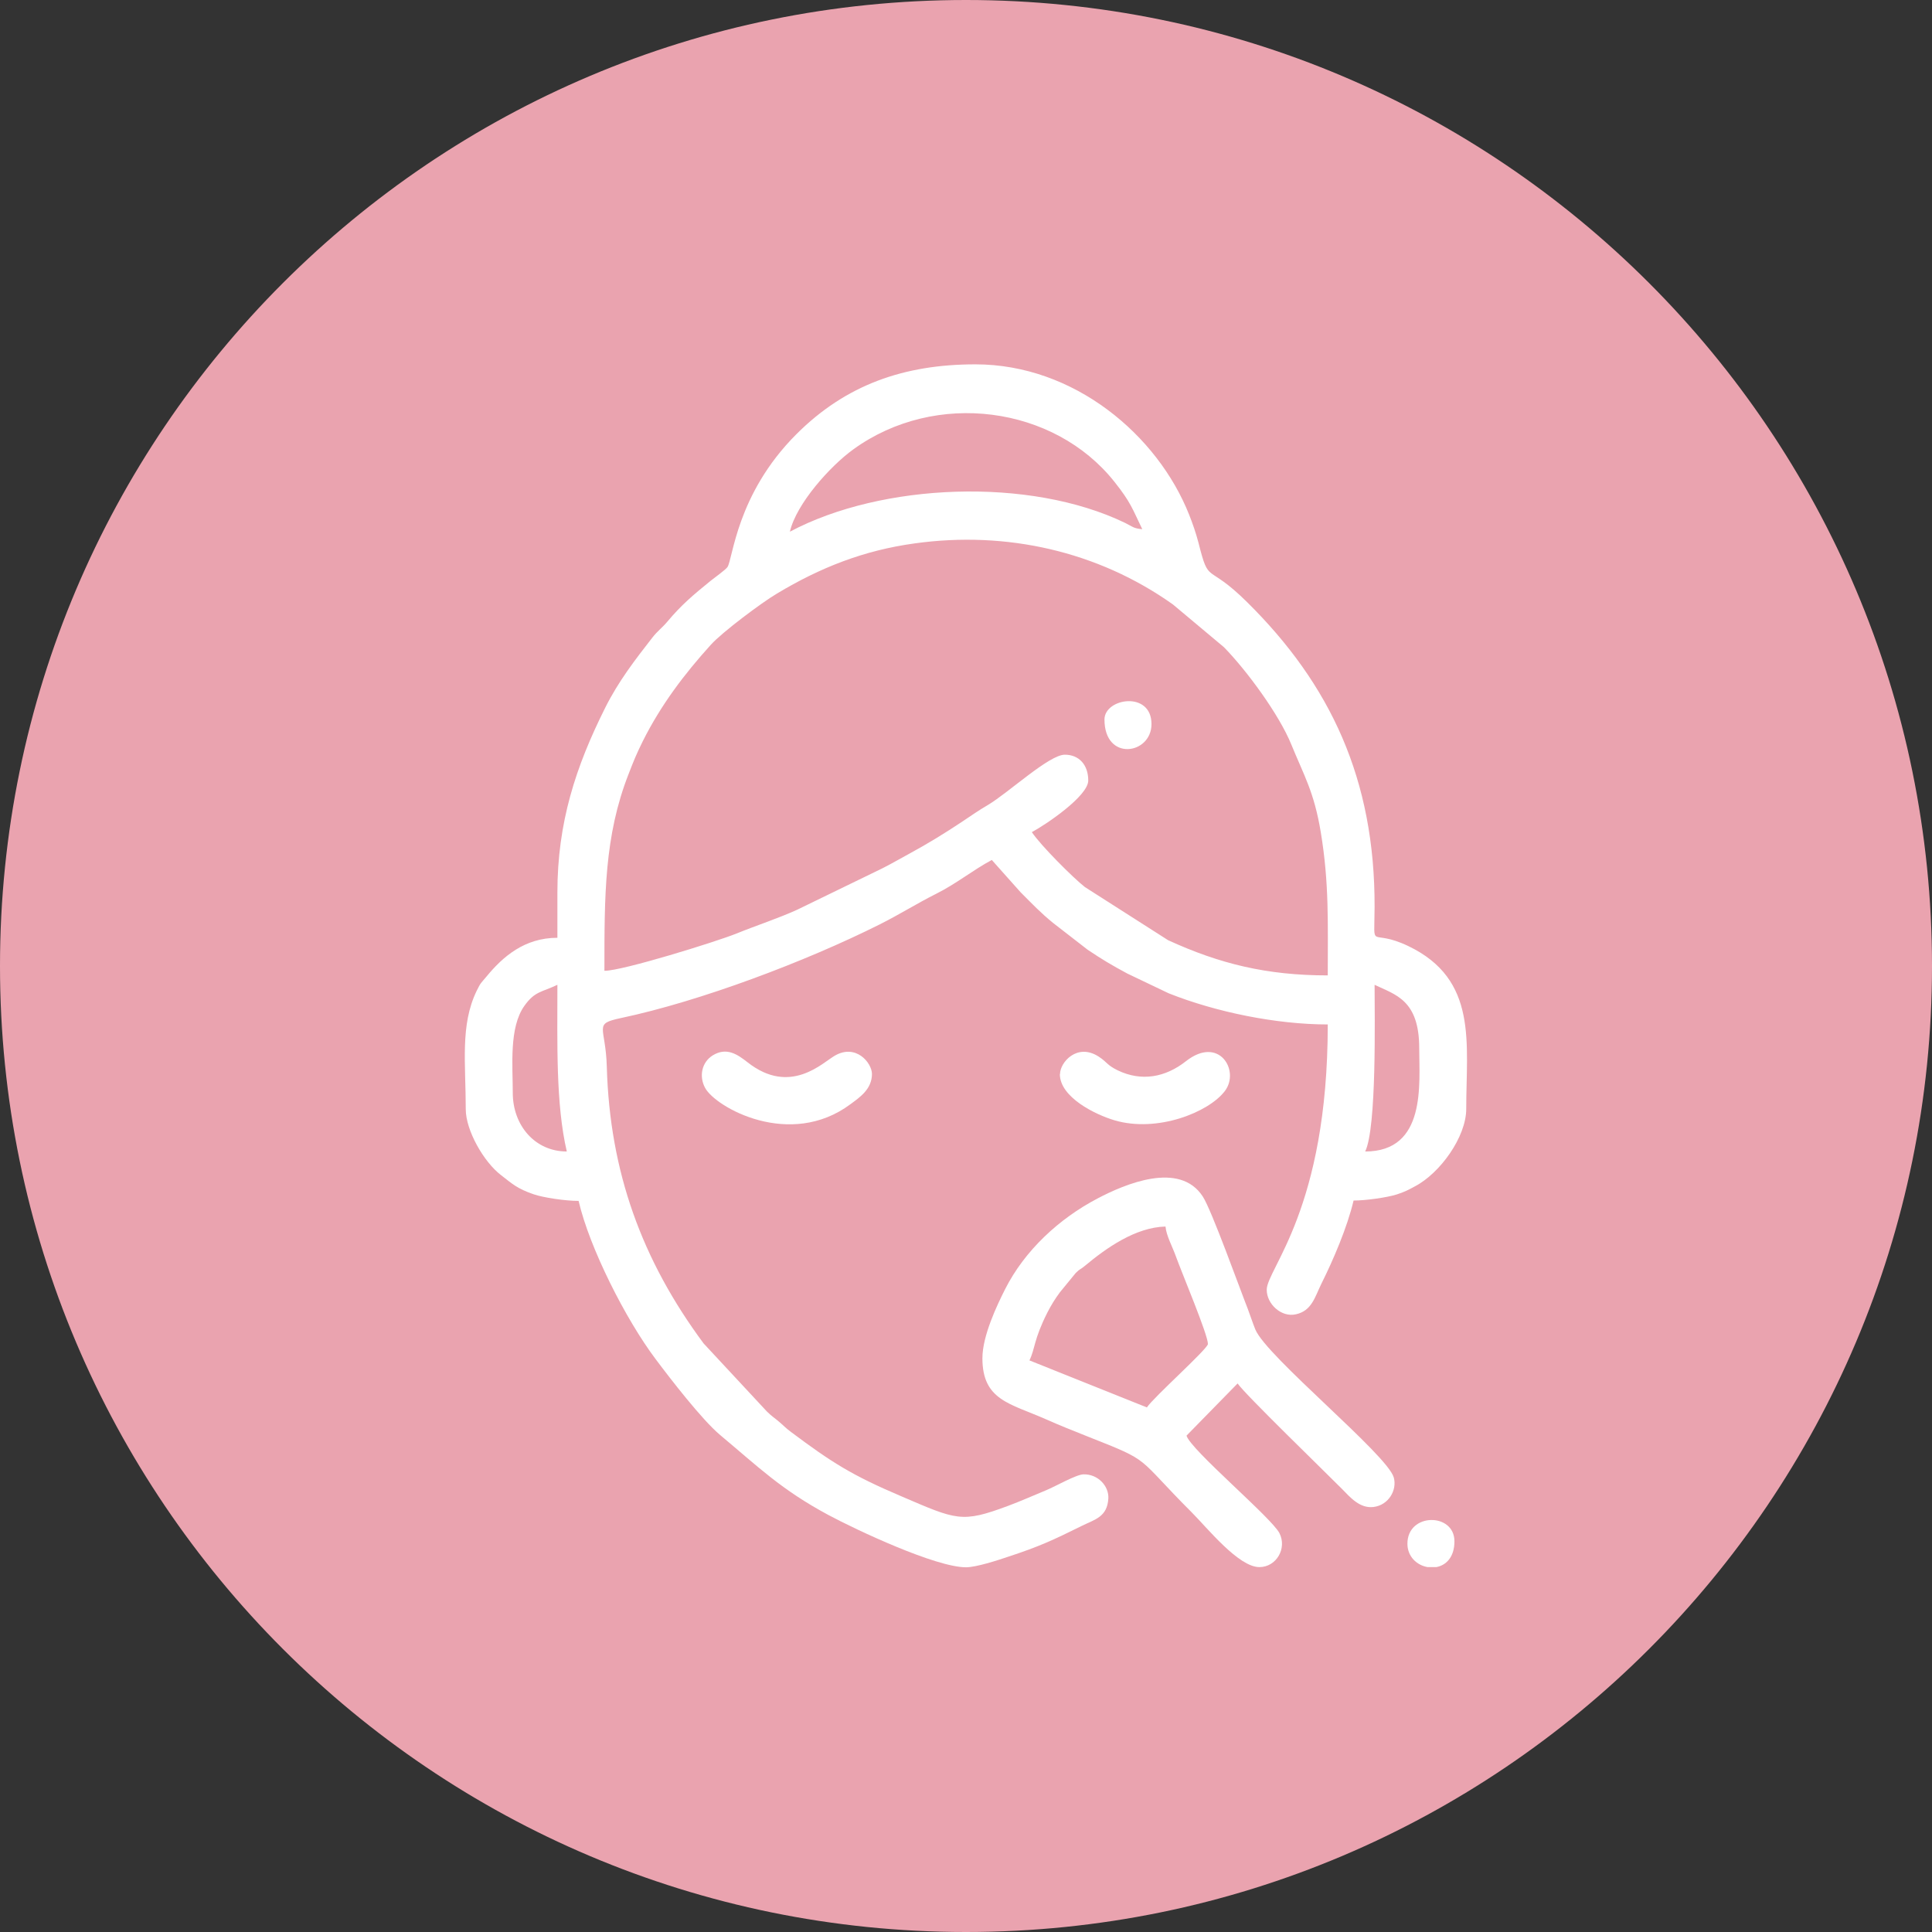
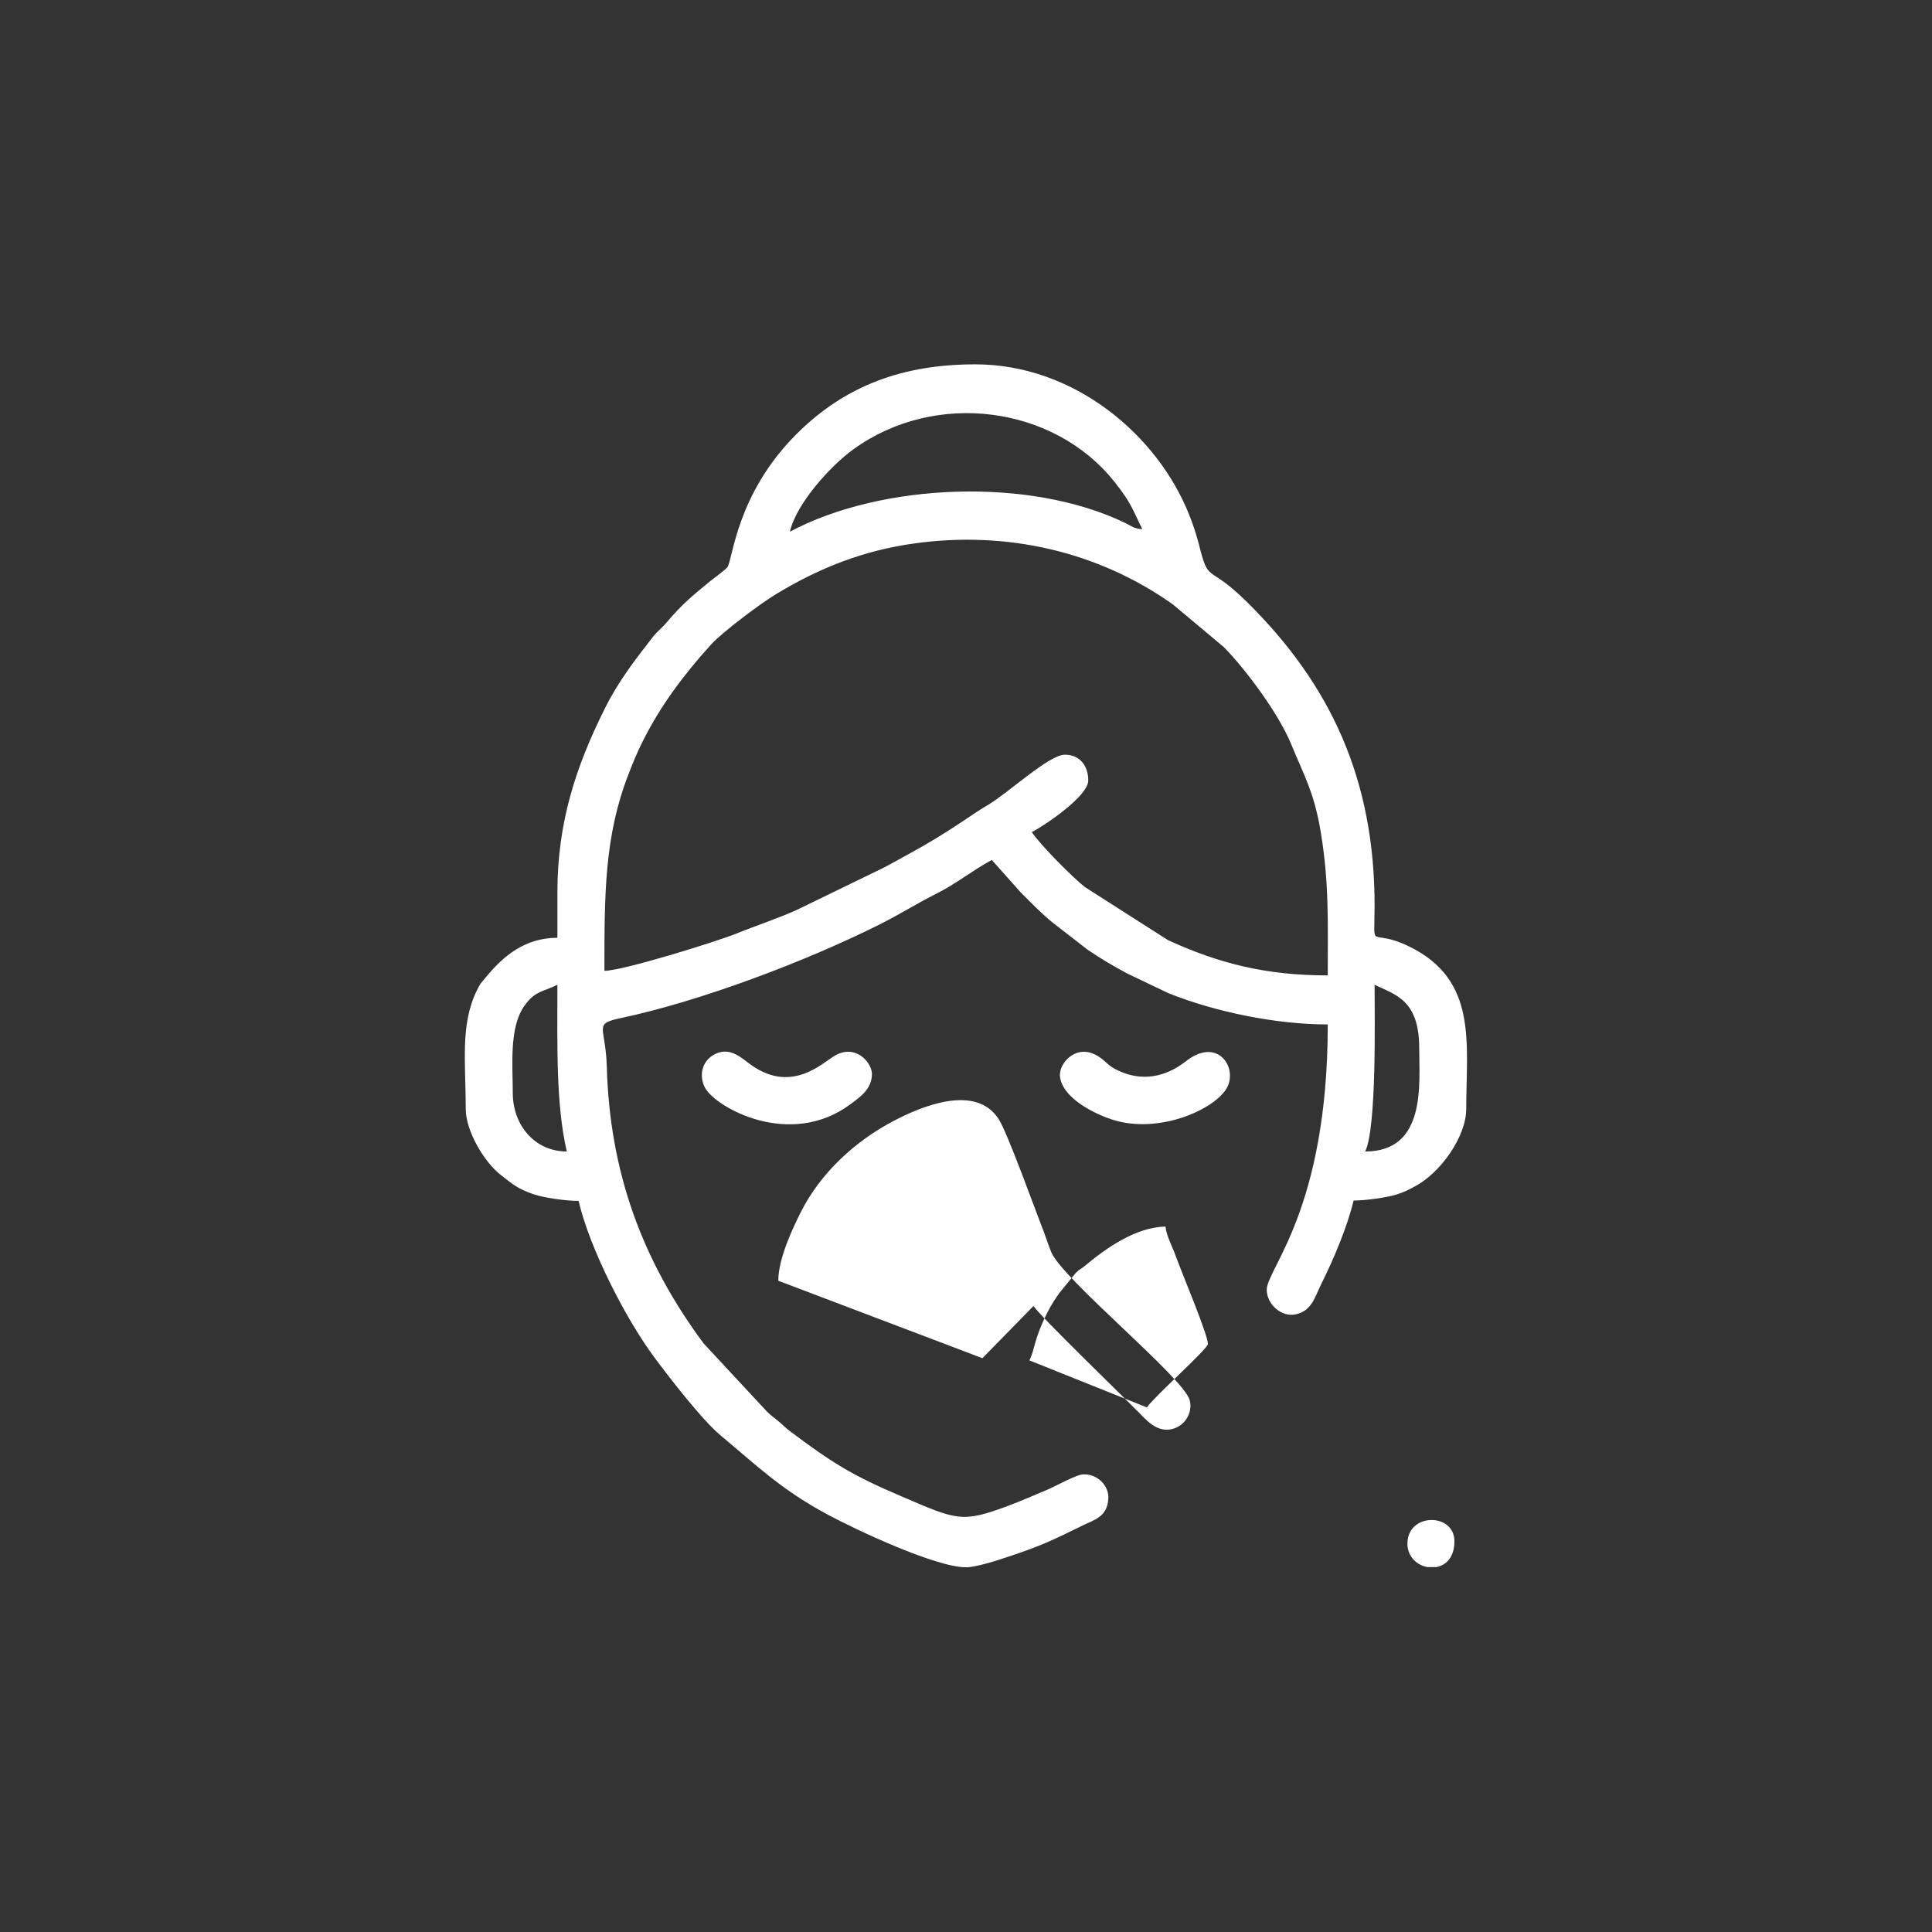
<svg xmlns="http://www.w3.org/2000/svg" id="Camada_1" viewBox="0 0 104.78 104.78">
  <rect x="0" y="0" width="104.78" height="104.78" fill="#333333" stroke="none" />
  <defs>
    <style>      .st0 {        fill: #fff;      }      .st0, .st1 {        fill-rule: evenodd;      }      .st1 {        fill: #eaa3af;      }    </style>
  </defs>
-   <path class="st1" d="M52.39,0c28.93,0,52.39,23.46,52.39,52.39s-23.46,52.39-52.39,52.39S0,81.32,0,52.39,23.46,0,52.39,0" />
  <path class="st0" d="M30.23,48.44v2.42c-1.78,0-2.96,1.02-3.86,2.12-.29.35-.29.29-.52.76-.9,1.86-.59,3.93-.59,6.42,0,1.14.97,2.85,1.91,3.57.62.48.87.73,1.77,1.04.52.18,1.71.36,2.44.36.59,2.55,2.56,6.43,4.17,8.57.8,1.07,2.52,3.3,3.51,4.13,2.07,1.73,3.31,2.96,5.86,4.33,1.55.83,5.83,2.84,7.47,2.84.55,0,1.72-.38,2.25-.56,1.74-.57,2.46-.91,4.04-1.69.71-.35,1.37-.48,1.43-1.48.04-.66-.55-1.33-1.35-1.31-.4.01-1.51.65-2.02.86-.65.27-1.4.6-2.07.85-2.52.94-2.78.77-5.81-.53-2.68-1.14-3.77-1.84-5.95-3.47-.32-.24-.34-.29-.62-.53-.3-.26-.39-.29-.69-.58l-3.44-3.7c-3.35-4.52-5.09-9.31-5.25-15-.06-2.23-.77-2.32.78-2.65,4.26-.9,9.98-3.05,14.03-5.08,1.11-.56,1.97-1.11,3.06-1.66,1.1-.55,1.98-1.28,3.01-1.83l1.56,1.75c.63.63,1.08,1.11,1.77,1.67l1.87,1.45c.76.51,1.31.84,2.15,1.29l2.24,1.07c2.56,1.02,5.84,1.69,8.63,1.69,0,10.02-3.31,13.26-3.31,14.39,0,.77.79,1.51,1.58,1.33.87-.19,1.03-.94,1.39-1.67.63-1.26,1.4-3.05,1.74-4.5.65,0,1.8-.16,2.34-.33.41-.13.66-.26.97-.43,1.39-.72,2.8-2.7,2.8-4.21,0-3.58.65-7.01-3.14-8.83-2.13-1.02-1.84.36-1.83-2.12.02-6.92-2.39-12.06-6.91-16.53-2.22-2.2-2.05-.88-2.64-3.22-.14-.54-.32-1.05-.51-1.53-1.71-4.31-6.23-8.15-11.59-8.15-3.89,0-7.04,1.12-9.71,3.79-3.26,3.26-3.44,6.79-3.74,7.21-.11.15-.71.58-.91.74-.96.78-1.59,1.31-2.36,2.23-.29.34-.51.48-.8.85-.95,1.22-1.84,2.37-2.56,3.81-1.59,3.18-2.59,6.21-2.59,10.02M42.84,28.83c.35-1.51,2.18-3.55,3.44-4.46,4.46-3.23,10.89-2.36,14.16,1.76.9,1.13.98,1.48,1.51,2.57-.49-.04-.54-.15-.93-.34-5.17-2.5-13.2-2.17-18.17.47ZM32.78,52.64c0-4.05-.01-7.29,1.31-10.66.29-.75.43-1.09.77-1.78.98-1.96,2.25-3.64,3.69-5.23.61-.68,2.76-2.29,3.59-2.78,2.33-1.4,4.69-2.34,7.47-2.72,4.96-.69,9.93.42,14,3.31l2.77,2.32c1.24,1.27,2.99,3.65,3.65,5.27.69,1.69,1.24,2.58,1.6,4.76.46,2.76.38,4.96.38,7.77-3.31,0-5.87-.63-8.66-1.91l-4.51-2.88c-.65-.51-2.39-2.25-2.88-2.98.72-.38,3.06-1.95,3.06-2.8s-.5-1.4-1.27-1.4c-.85,0-3.04,2.05-4.16,2.72-.53.31-.88.56-1.39.9-.93.62-1.89,1.21-2.85,1.73-.52.28-.9.51-1.49.81l-4.63,2.25c-1.06.48-2.18.84-3.29,1.29-1.09.44-6.17,2.02-7.15,2.02ZM27.81,59.27c0-1.48-.21-3.54.63-4.72.57-.8.93-.73,1.79-1.14,0,3.2-.09,6.46.51,9.04-1.73,0-2.93-1.42-2.93-3.18ZM74.04,62.45c.63-1.31.51-7.33.51-9.04,1.12.54,2.42.81,2.42,3.44,0,1.93.4,5.6-2.93,5.6Z" />
-   <path class="st0" d="M53.28,73.66c0,2.28,1.49,2.45,3.44,3.31.74.33,1.47.62,2.25.93,3.57,1.41,2.55,1.01,5.67,4.13.83.83,2.53,2.96,3.66,2.96.92,0,1.51-1.01,1.09-1.84-.43-.84-4.83-4.53-5.04-5.29l2.77-2.83c.4.59,4.78,4.83,5.67,5.73.44.45.96,1.06,1.7.97.82-.1,1.29-.92,1.1-1.6-.34-1.23-6.91-6.56-7.51-8.03-.16-.4-.27-.75-.41-1.12-.41-1.03-1.96-5.36-2.44-6.09-1.26-1.94-4.23-.67-5.71.11-2.08,1.09-3.95,2.82-5.01,4.92-.44.87-1.23,2.53-1.23,3.74M62.2,76.33l-6.37-2.55c.32-.66.22-1.1.97-2.59.22-.43.43-.76.68-1.1l.86-1.05c.25-.25.24-.17.5-.39,1.15-.96,2.74-2.09,4.37-2.13.04.49.38,1.1.56,1.61.33.92,1.74,4.25,1.74,4.76,0,.26-2.95,2.89-3.31,3.44Z" />
+   <path class="st0" d="M53.28,73.66l2.77-2.83c.4.59,4.78,4.83,5.67,5.73.44.45.96,1.06,1.7.97.82-.1,1.29-.92,1.1-1.6-.34-1.23-6.91-6.56-7.51-8.03-.16-.4-.27-.75-.41-1.12-.41-1.03-1.96-5.36-2.44-6.09-1.26-1.94-4.23-.67-5.71.11-2.08,1.09-3.95,2.82-5.01,4.92-.44.87-1.23,2.53-1.23,3.74M62.2,76.33l-6.37-2.55c.32-.66.22-1.1.97-2.59.22-.43.43-.76.68-1.1l.86-1.05c.25-.25.24-.17.5-.39,1.15-.96,2.74-2.09,4.37-2.13.04.49.38,1.1.56,1.61.33.92,1.74,4.25,1.74,4.76,0,.26-2.95,2.89-3.31,3.44Z" />
  <path class="st0" d="M47.29,58.25c0-.6-.86-1.66-2.01-1-.67.38-2.42,2.19-4.74.36-.54-.42-1.13-.84-1.89-.37-.59.37-.75,1.13-.41,1.76.57,1.06,4.61,3.33,7.89.88.5-.37,1.16-.81,1.16-1.64" />
  <path class="st0" d="M57.48,58.25c0,1.26,1.92,2.2,2.97,2.51,2.31.68,5.1-.43,5.98-1.59.83-1.09-.31-3.04-2.12-1.61-1.11.87-2.4,1.11-3.69.49-.61-.3-.55-.43-1.04-.75-1.17-.75-2.09.32-2.09.95" />
-   <path class="st0" d="M59.9,39.02c0,2.3,2.55,1.9,2.55.25,0-1.82-2.55-1.41-2.55-.25" />
  <path class="st0" d="M76.33,83.72c0,.71.52,1.17,1.09,1.27h.48c.53-.1.98-.54.98-1.4,0-1.56-2.55-1.56-2.55.13" />
</svg>